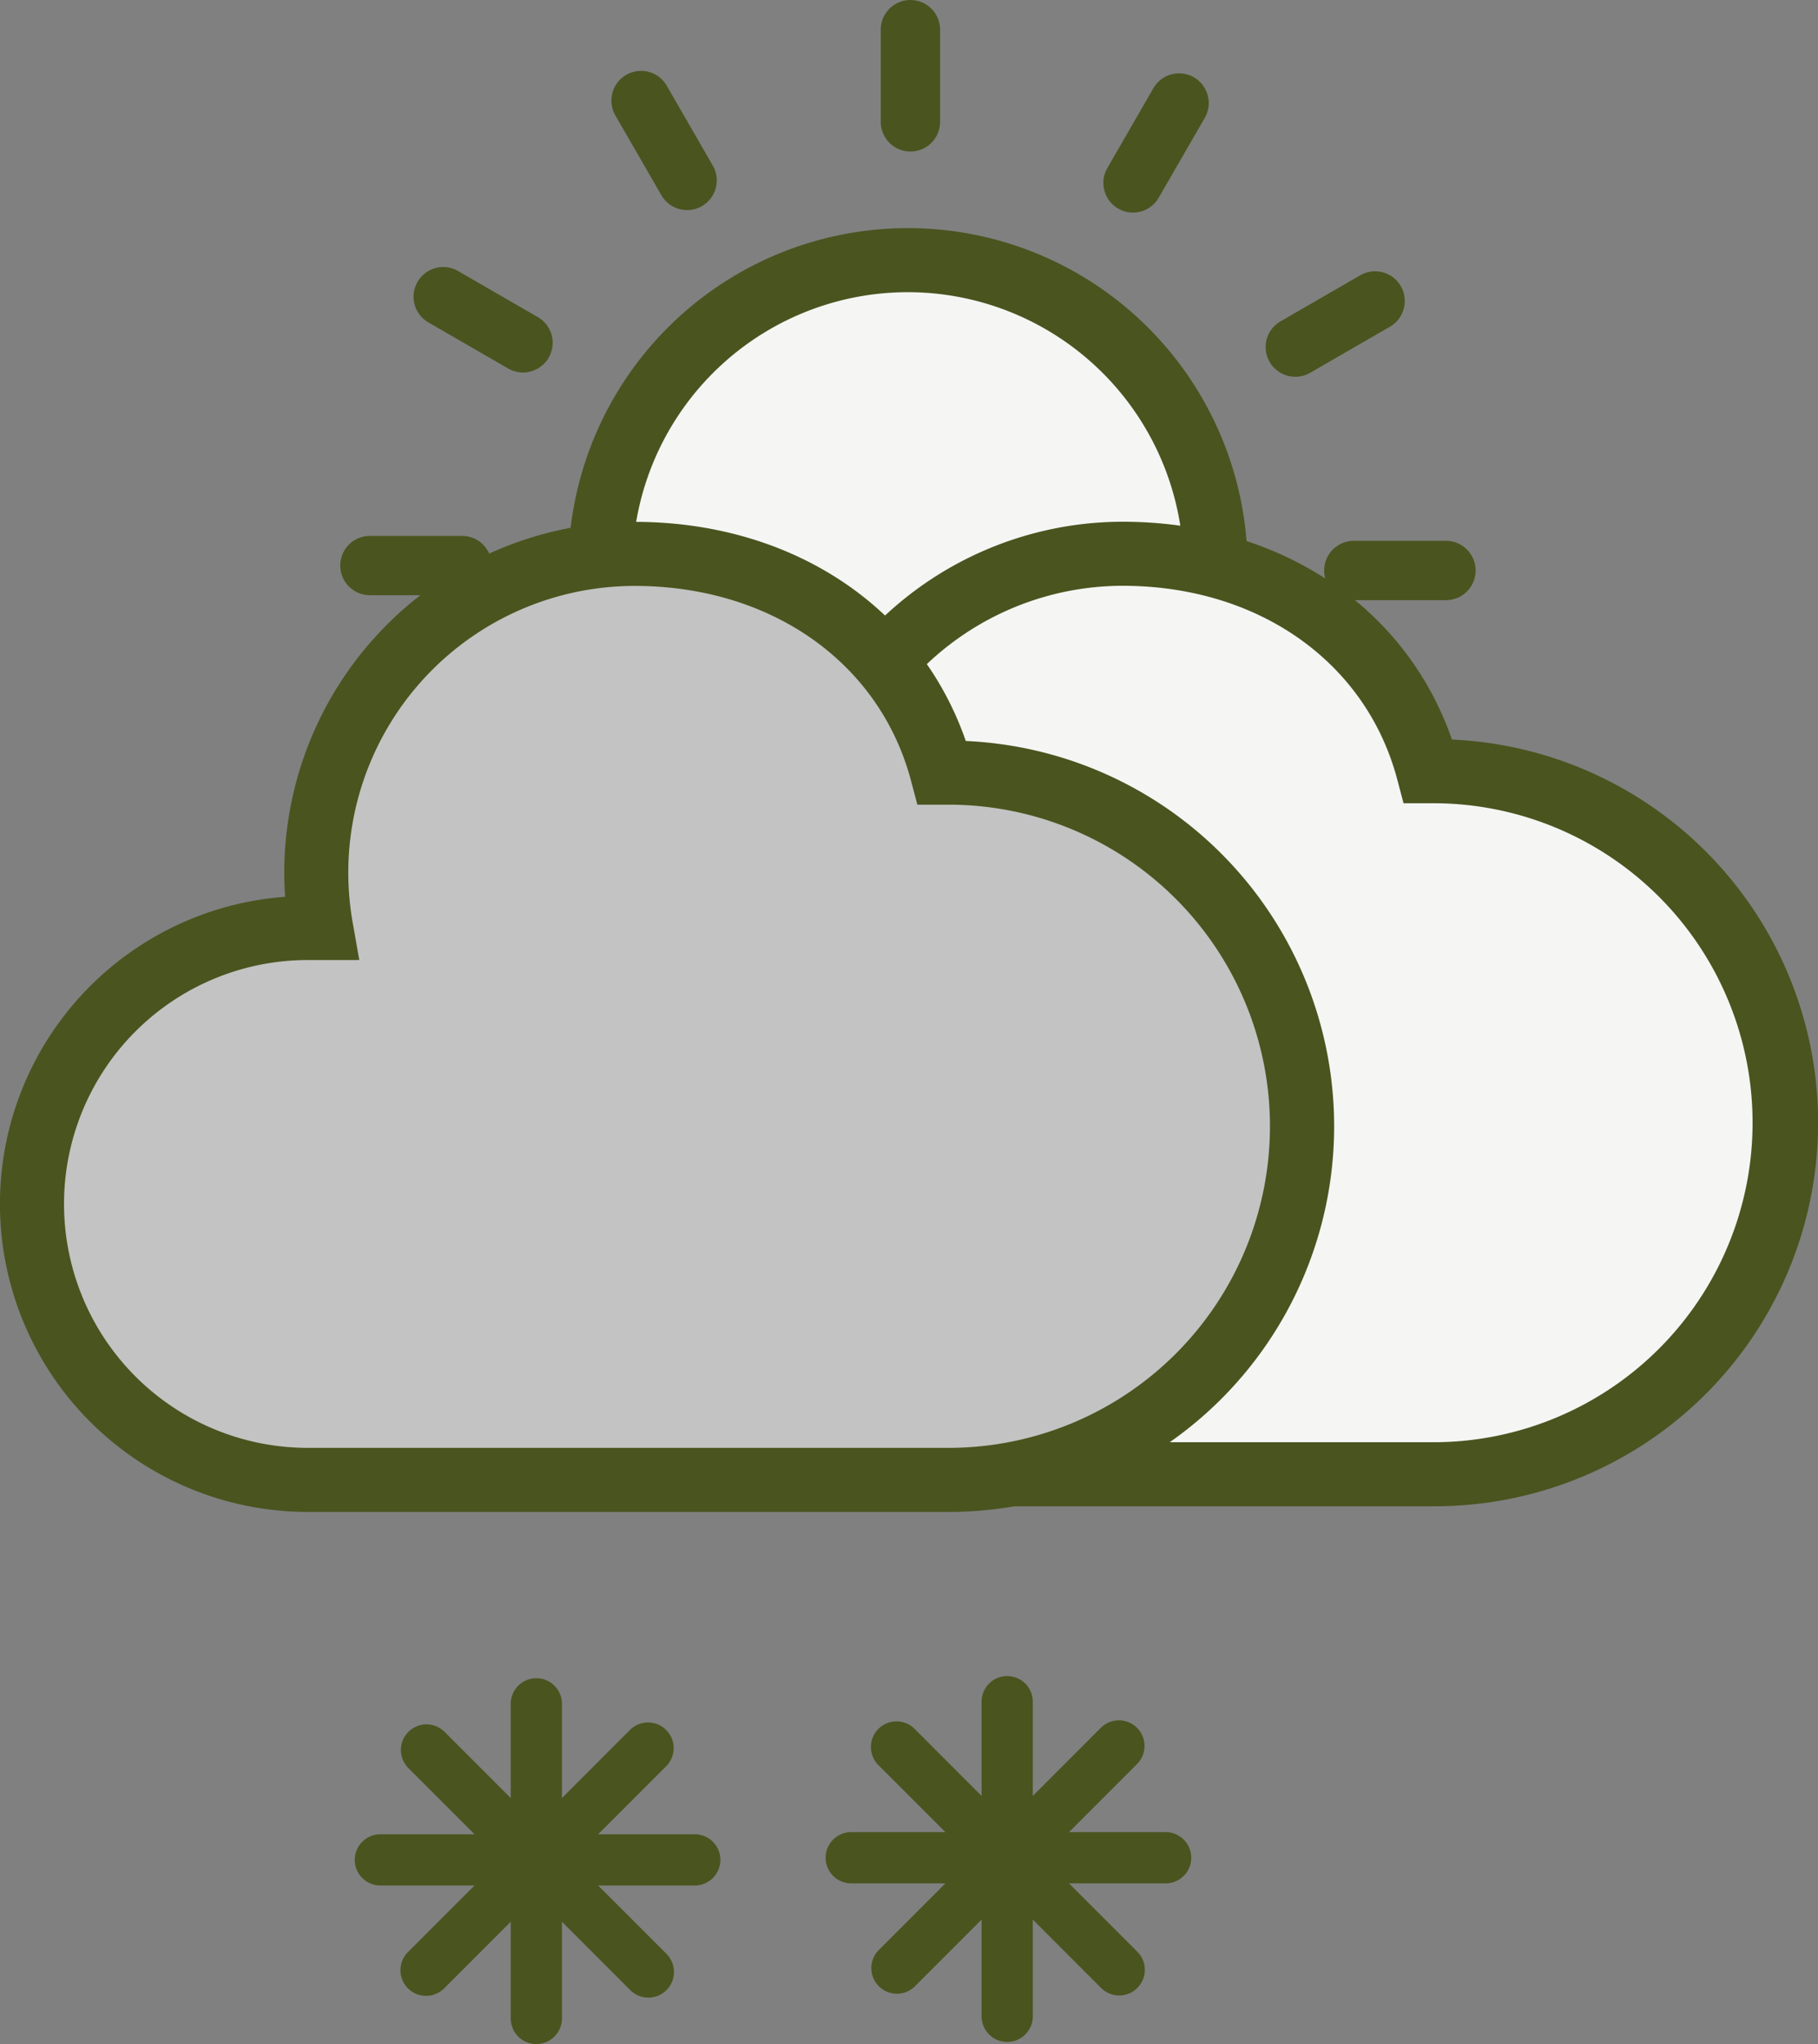
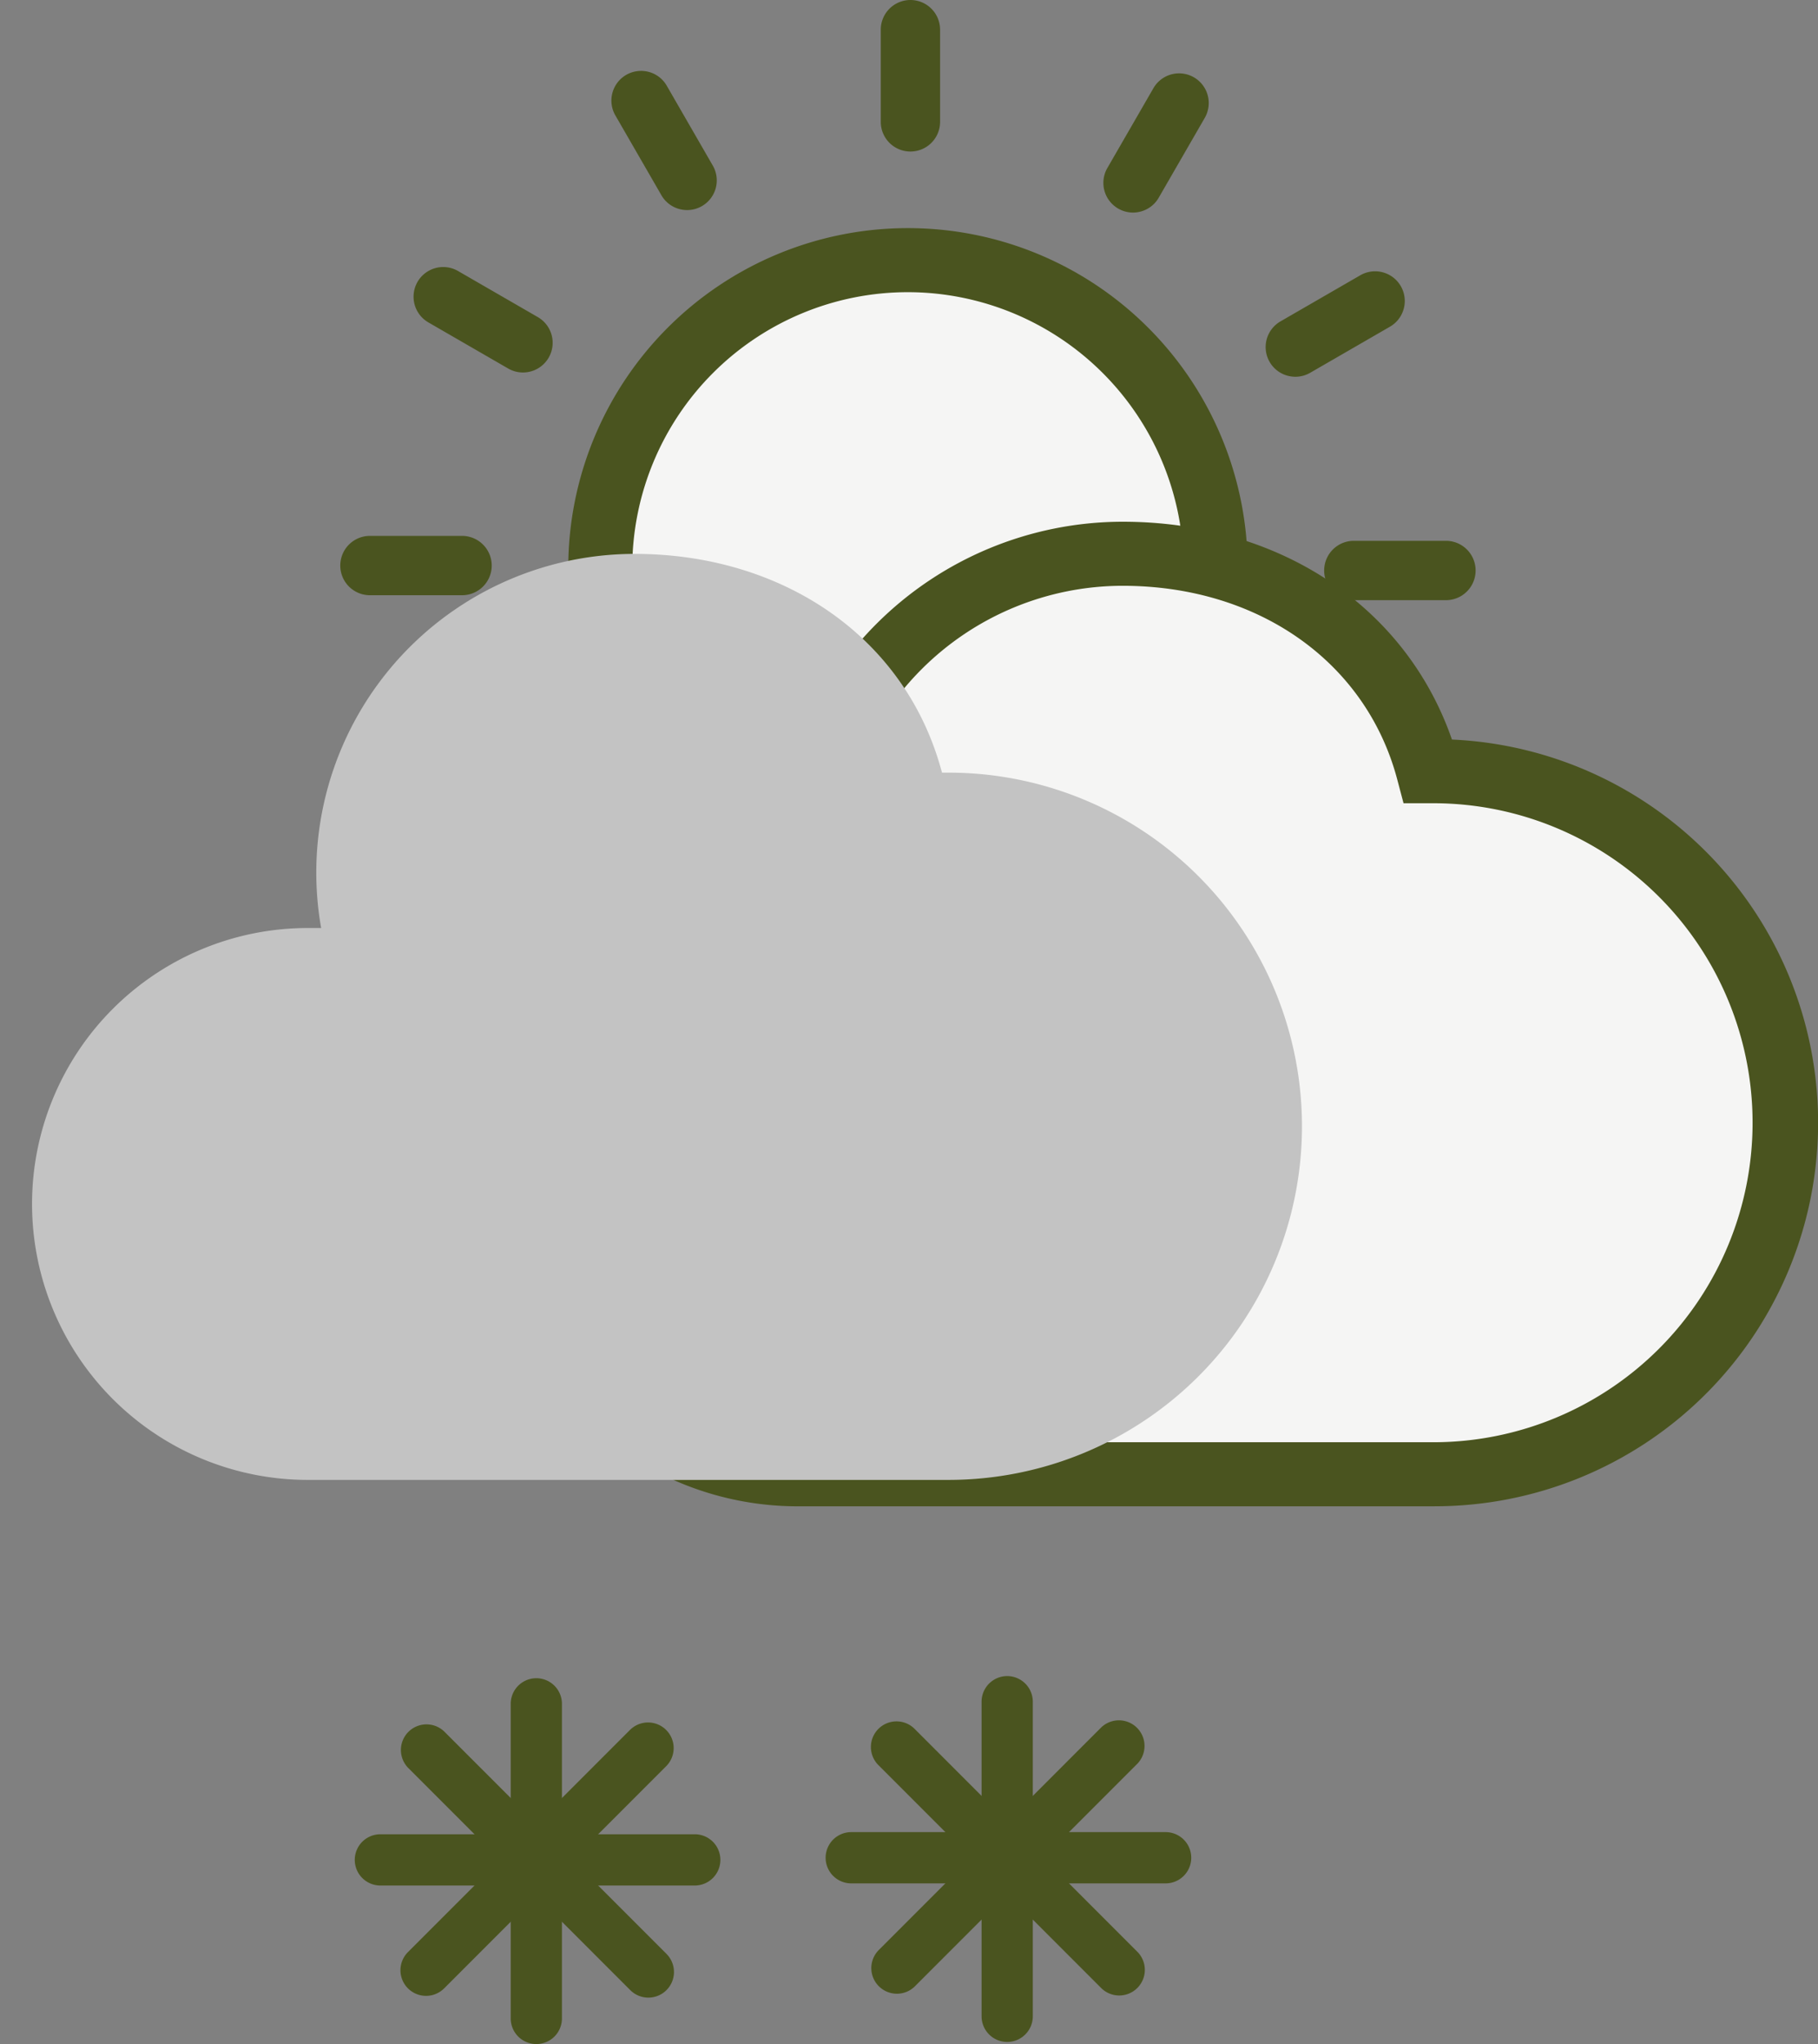
<svg xmlns="http://www.w3.org/2000/svg" width="283.964" height="319.071" viewBox="0 0 283.964 319.071">
  <rect x="0" y="0" width="283.964" height="319.071" fill="#808080" stroke="none" />
  <g transform="translate(-58.294 -41.659)">
    <circle cx="48.06" cy="48.06" r="48.06" transform="translate(152.051 82.267)" fill="#f5f5f4" />
    <path d="M200.111,183.387a53.06,53.06,0,1,1,53.061-53.06A53.122,53.122,0,0,1,200.111,183.387Zm0-96.12a43.06,43.06,0,1,0,43.061,43.06A43.112,43.112,0,0,0,200.111,87.267Z" fill="#4A541F" />
    <path d="M200.5,41.659a4.638,4.638,0,0,0-4.634,4.633V60.68a4.633,4.633,0,0,0,9.266,0V46.292A4.638,4.638,0,0,0,200.5,41.659Z" fill="#4A541F" />
    <path d="M162.439,55.042a4.6,4.6,0,0,0-2.812-2.159,4.659,4.659,0,0,0-3.518.462,4.639,4.639,0,0,0-1.7,6.328l7.194,12.461a4.6,4.6,0,0,0,2.812,2.158,4.655,4.655,0,0,0,1.207.16,4.632,4.632,0,0,0,4.005-6.95Z" fill="#4A541F" />
    <path d="M142.3,91.158l-12.461-7.194a4.632,4.632,0,1,0-4.634,8.022l12.46,7.195a4.623,4.623,0,0,0,2.311.623,4.672,4.672,0,0,0,1.207-.16,4.632,4.632,0,0,0,1.117-8.486Z" fill="#4A541F" />
    <path d="M135.1,129.941a4.638,4.638,0,0,0-4.633-4.632H116.076a4.632,4.632,0,1,0,0,9.264h14.389A4.636,4.636,0,0,0,135.1,129.941Z" fill="#4A541F" />
    <path d="M139.6,160.186a4.658,4.658,0,0,0-2.311.619L124.826,168a4.633,4.633,0,0,0,1.117,8.487,4.779,4.779,0,0,0,1.207.158,4.606,4.606,0,0,0,2.309-.621l12.461-7.2a4.633,4.633,0,0,0,1.7-6.328A4.651,4.651,0,0,0,139.6,160.186Z" fill="#4A541F" />
    <path d="M167.271,186.439a4.636,4.636,0,0,0-6.33,1.692l-7.194,12.461a4.633,4.633,0,0,0,8.024,4.636l7.193-12.461a4.629,4.629,0,0,0-1.693-6.328Z" fill="#4A541F" />
    <path d="M238.613,188.52a4.633,4.633,0,0,0-8.023,4.634l7.194,12.462a4.6,4.6,0,0,0,2.812,2.157,4.78,4.78,0,0,0,1.211.16,4.634,4.634,0,0,0,4-6.953Z" fill="#4A541F" />
    <path d="M275.014,168.666l-12.463-7.193a4.632,4.632,0,0,0-4.631,8.023l12.459,7.193a4.619,4.619,0,0,0,2.312.623,4.714,4.714,0,0,0,1.2-.16,4.634,4.634,0,0,0,1.119-8.486Z" fill="#4A541F" />
    <path d="M284.146,126.08H269.755a4.632,4.632,0,0,0,0,9.264h14.391a4.632,4.632,0,1,0,0-9.264Z" fill="#4A541F" />
    <path d="M259.422,100.311a4.682,4.682,0,0,0,1.209.16,4.612,4.612,0,0,0,2.308-.621L275.4,92.655a4.634,4.634,0,0,0-4.64-8.023L258.3,91.826a4.631,4.631,0,0,0,1.119,8.485Z" fill="#4A541F" />
    <path d="M244.779,53.73a4.633,4.633,0,0,0-6.329,1.7l-7.194,12.46a4.635,4.635,0,0,0,4,6.95,4.659,4.659,0,0,0,1.209-.16,4.605,4.605,0,0,0,2.814-2.156l7.192-12.461A4.637,4.637,0,0,0,244.779,53.73Z" fill="#4A541F" />
    <path d="M199.727,195.341a4.639,4.639,0,0,0-4.633,4.634v14.391a4.633,4.633,0,1,0,9.266,0V199.975A4.64,4.64,0,0,0,199.727,195.341Z" fill="#4A541F" />
    <line y2="49.107" transform="translate(142.066 307.623)" fill="none" />
    <path d="M142.066,360.73a4,4,0,0,1-4-4V307.623a4,4,0,0,1,8,0V356.73A4,4,0,0,1,142.066,360.73Z" fill="#4A541F" />
    <line x2="34.724" y2="34.724" transform="translate(124.842 314.758)" fill="none" />
    <path d="M159.566,353.482a3.992,3.992,0,0,1-2.828-1.172l-34.725-34.727a4,4,0,0,1,5.656-5.654l34.725,34.725a4,4,0,0,1-2.828,6.828Z" fill="#4A541F" />
    <line x2="49.107" transform="translate(117.707 331.982)" fill="none" />
    <path d="M166.814,335.982H117.707a4,4,0,0,1,0-8h49.107a4,4,0,0,1,0,8Z" fill="#4A541F" />
    <line y1="34.724" x2="34.724" transform="translate(124.842 314.482)" fill="none" />
    <path d="M124.841,353.206a4,4,0,0,1-2.827-6.828l34.725-34.724a4,4,0,0,1,5.656,5.656L127.67,352.034A3.993,3.993,0,0,1,124.841,353.206Z" fill="#4A541F" />
    <line y2="49.107" transform="translate(215.613 307.291)" fill="none" />
    <path d="M215.613,360.4a4,4,0,0,1-4-4V307.291a4,4,0,0,1,8,0V356.4A4,4,0,0,1,215.613,360.4Z" fill="#4A541F" />
    <line x2="34.724" y2="34.723" transform="translate(198.389 314.425)" fill="none" />
    <path d="M233.113,353.148a4,4,0,0,1-2.829-1.172L195.56,317.25a4,4,0,1,1,5.656-5.655L235.94,346.32a4,4,0,0,1-2.827,6.828Z" fill="#4A541F" />
    <line x2="49.107" transform="translate(191.254 331.648)" fill="none" />
    <path d="M240.361,335.648H191.254a4,4,0,0,1,0-8h49.107a4,4,0,0,1,0,8Z" fill="#4A541F" />
    <line y1="34.726" x2="34.724" transform="translate(198.389 314.148)" fill="none" />
    <path d="M198.389,352.874a4,4,0,0,1-2.828-6.828l34.724-34.726a4,4,0,0,1,5.656,5.656L201.215,351.7A3.981,3.981,0,0,1,198.389,352.874Z" fill="#4A541F" />
    <path d="M282.386,162.044h-1.02C275.76,140.909,256.529,128.1,233.63,128.1a49.454,49.454,0,0,0-48.662,58.051H182.9a42.819,42.819,0,0,0-42.818,42.819h0a42.817,42.817,0,0,0,42.818,42.817h99.49a54.871,54.871,0,0,0,54.872-54.872h0A54.871,54.871,0,0,0,282.386,162.044Z" fill="#f5f5f4" />
    <path d="M282.385,276.789H182.9a47.819,47.819,0,0,1-3.551-95.506c-.086-1.253-.129-2.511-.129-3.766A54.477,54.477,0,0,1,233.631,123.1c24.458,0,44.24,13.22,51.451,34a59.872,59.872,0,0,1-2.7,119.684ZM182.9,191.152a37.818,37.818,0,0,0,0,75.636h99.489a49.873,49.873,0,0,0,0-99.745H277.52l-.984-3.718c-4.871-18.361-21.711-30.225-42.9-30.225a44.466,44.466,0,0,0-44.415,44.415,44.914,44.914,0,0,0,.677,7.768l1.034,5.868Z" fill="#4A541F" />
    <path d="M206.454,162.265H205.43c-5.642-21.261-24.987-34.146-48.021-34.146a49.748,49.748,0,0,0-48.953,58.4h-2.085A43.075,43.075,0,0,0,63.3,229.593h0a43.075,43.075,0,0,0,43.075,43.074H206.456a55.2,55.2,0,0,0,55.2-55.2h0A55.2,55.2,0,0,0,206.454,162.265Z" fill="#c3c3c3" />
-     <path d="M206.455,277.666H106.369a48.075,48.075,0,0,1-3.54-96.02q-.132-1.906-.132-3.816a54.773,54.773,0,0,1,54.711-54.711c24.6,0,44.494,13.3,51.738,34.206a60.2,60.2,0,0,1-2.691,120.341ZM106.369,191.517a38.074,38.074,0,1,0,0,76.149H206.455a50.2,50.2,0,0,0,0-100.4h-4.873l-.986-3.718c-4.9-18.484-21.854-30.428-43.188-30.428a44.748,44.748,0,0,0-44.029,52.531l1.034,5.868Z" fill="#4A541F" />
  </g>
</svg>